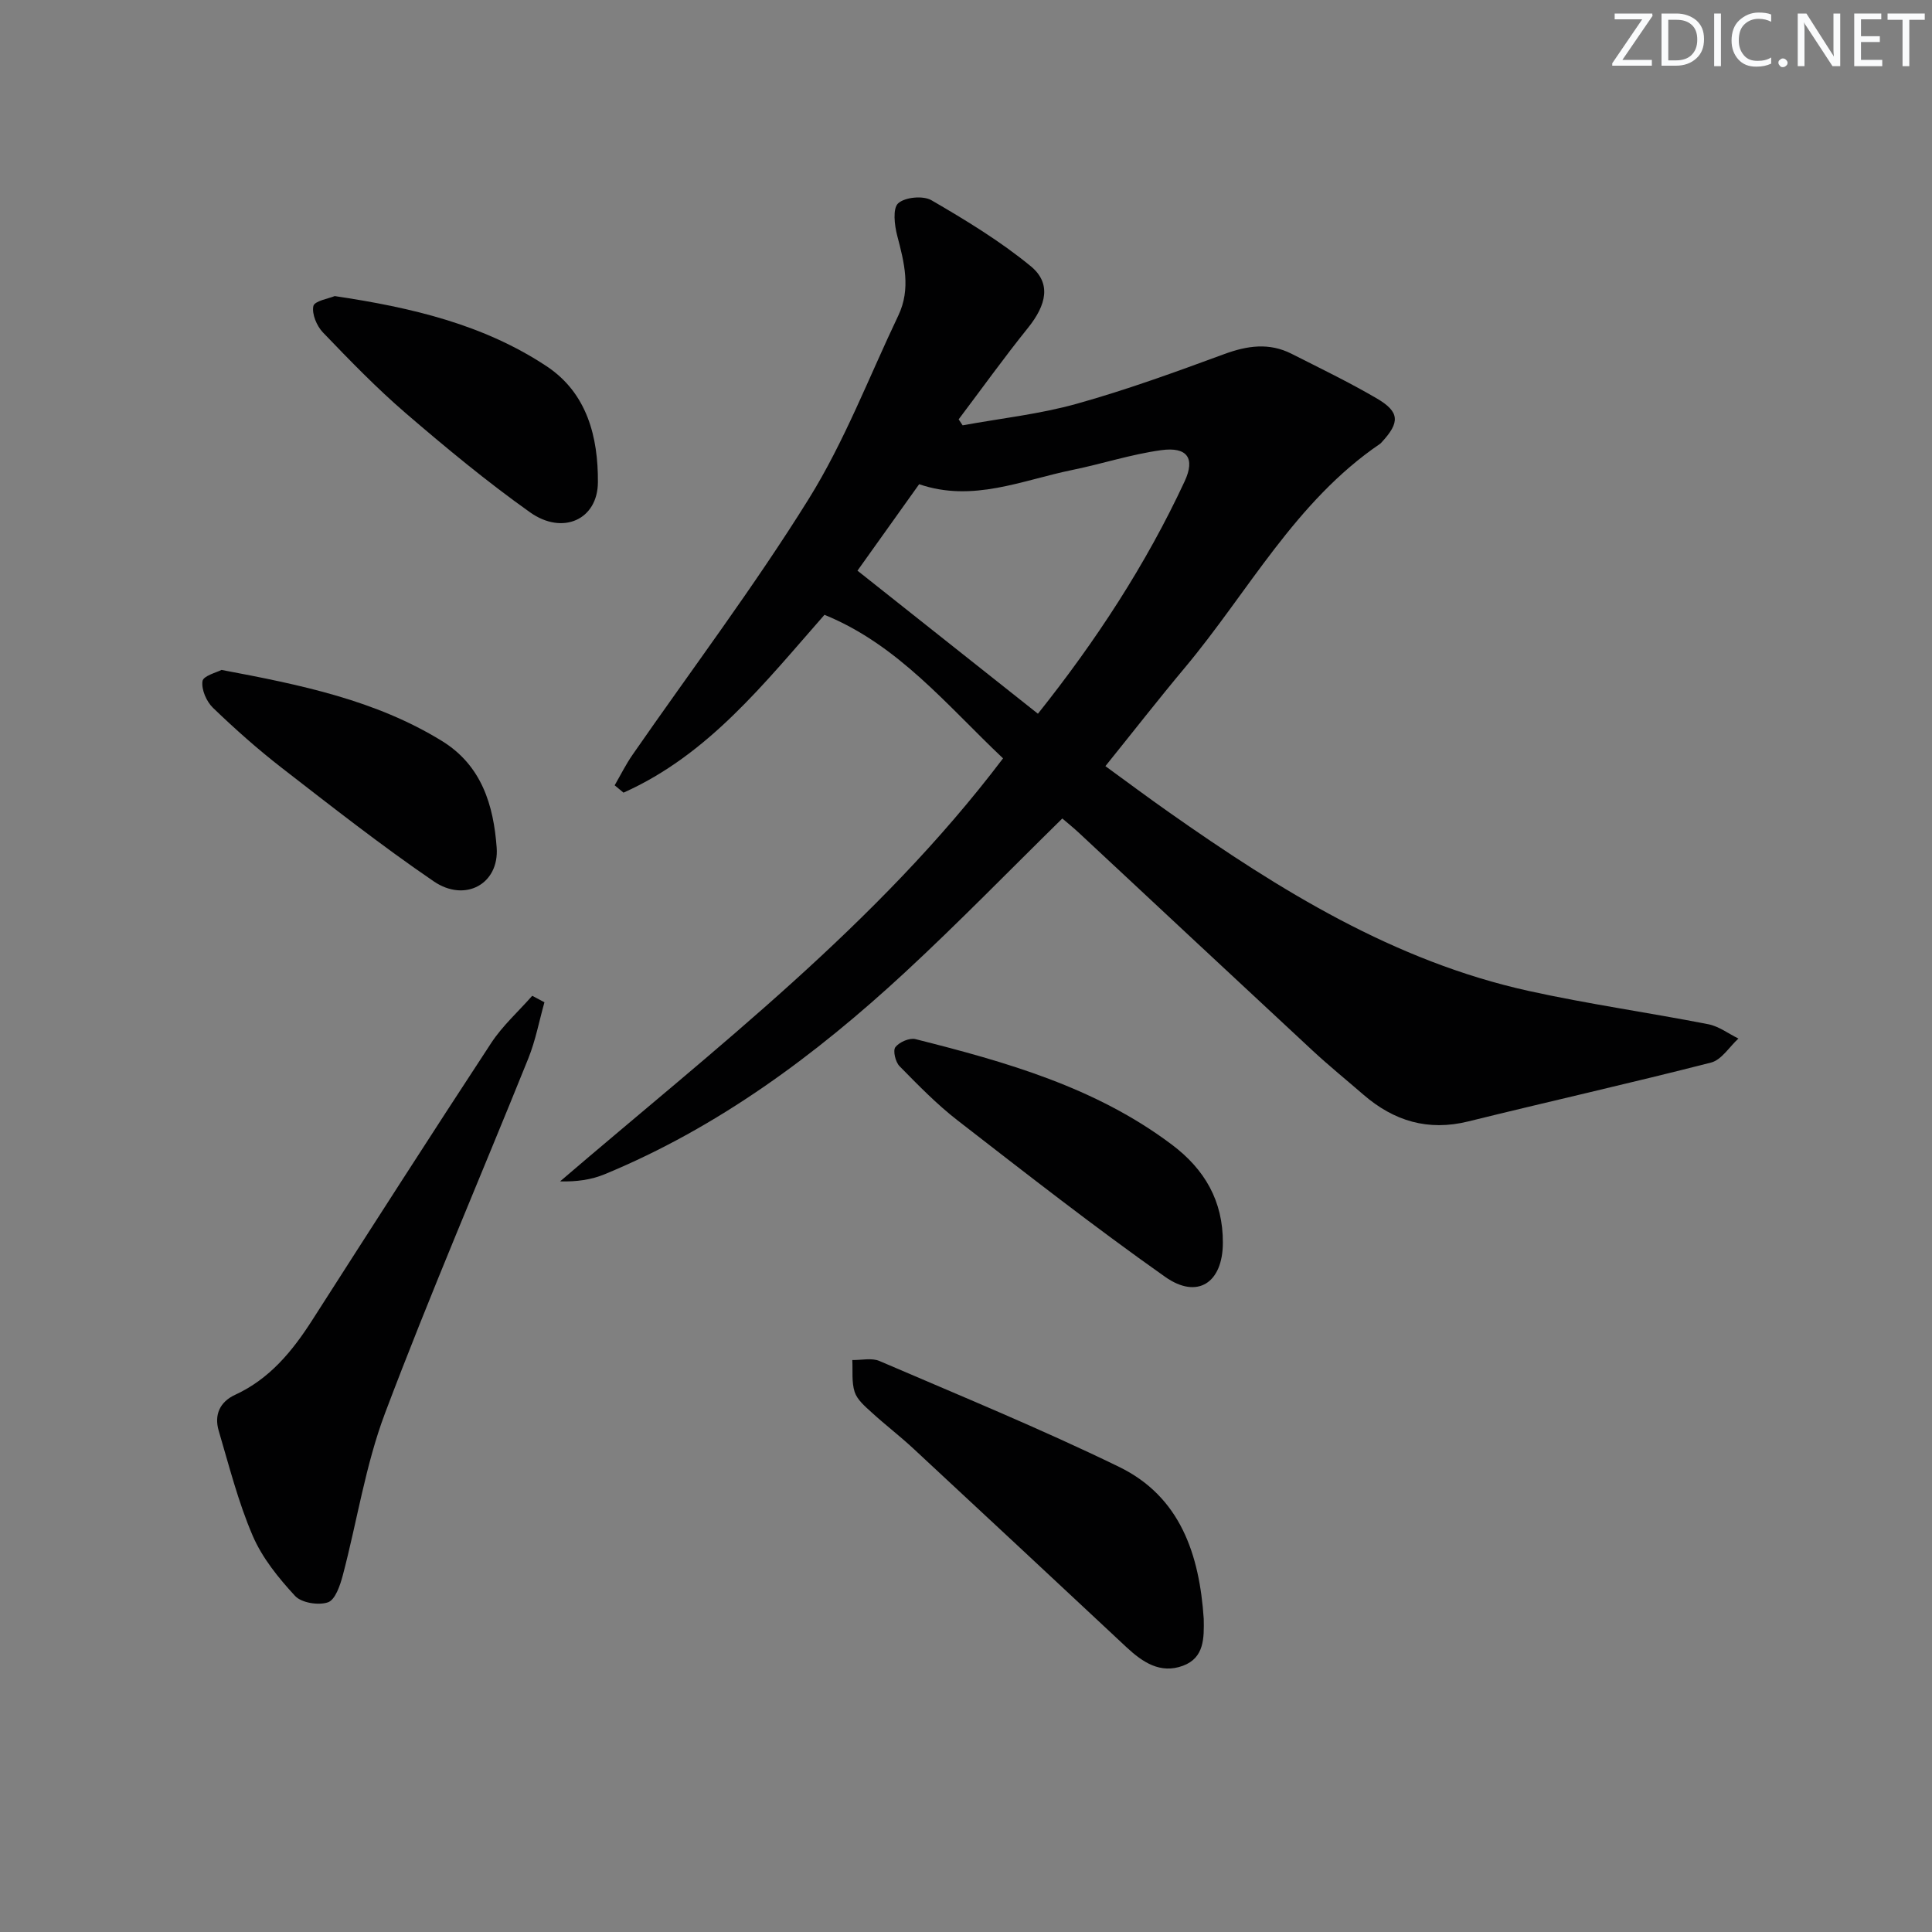
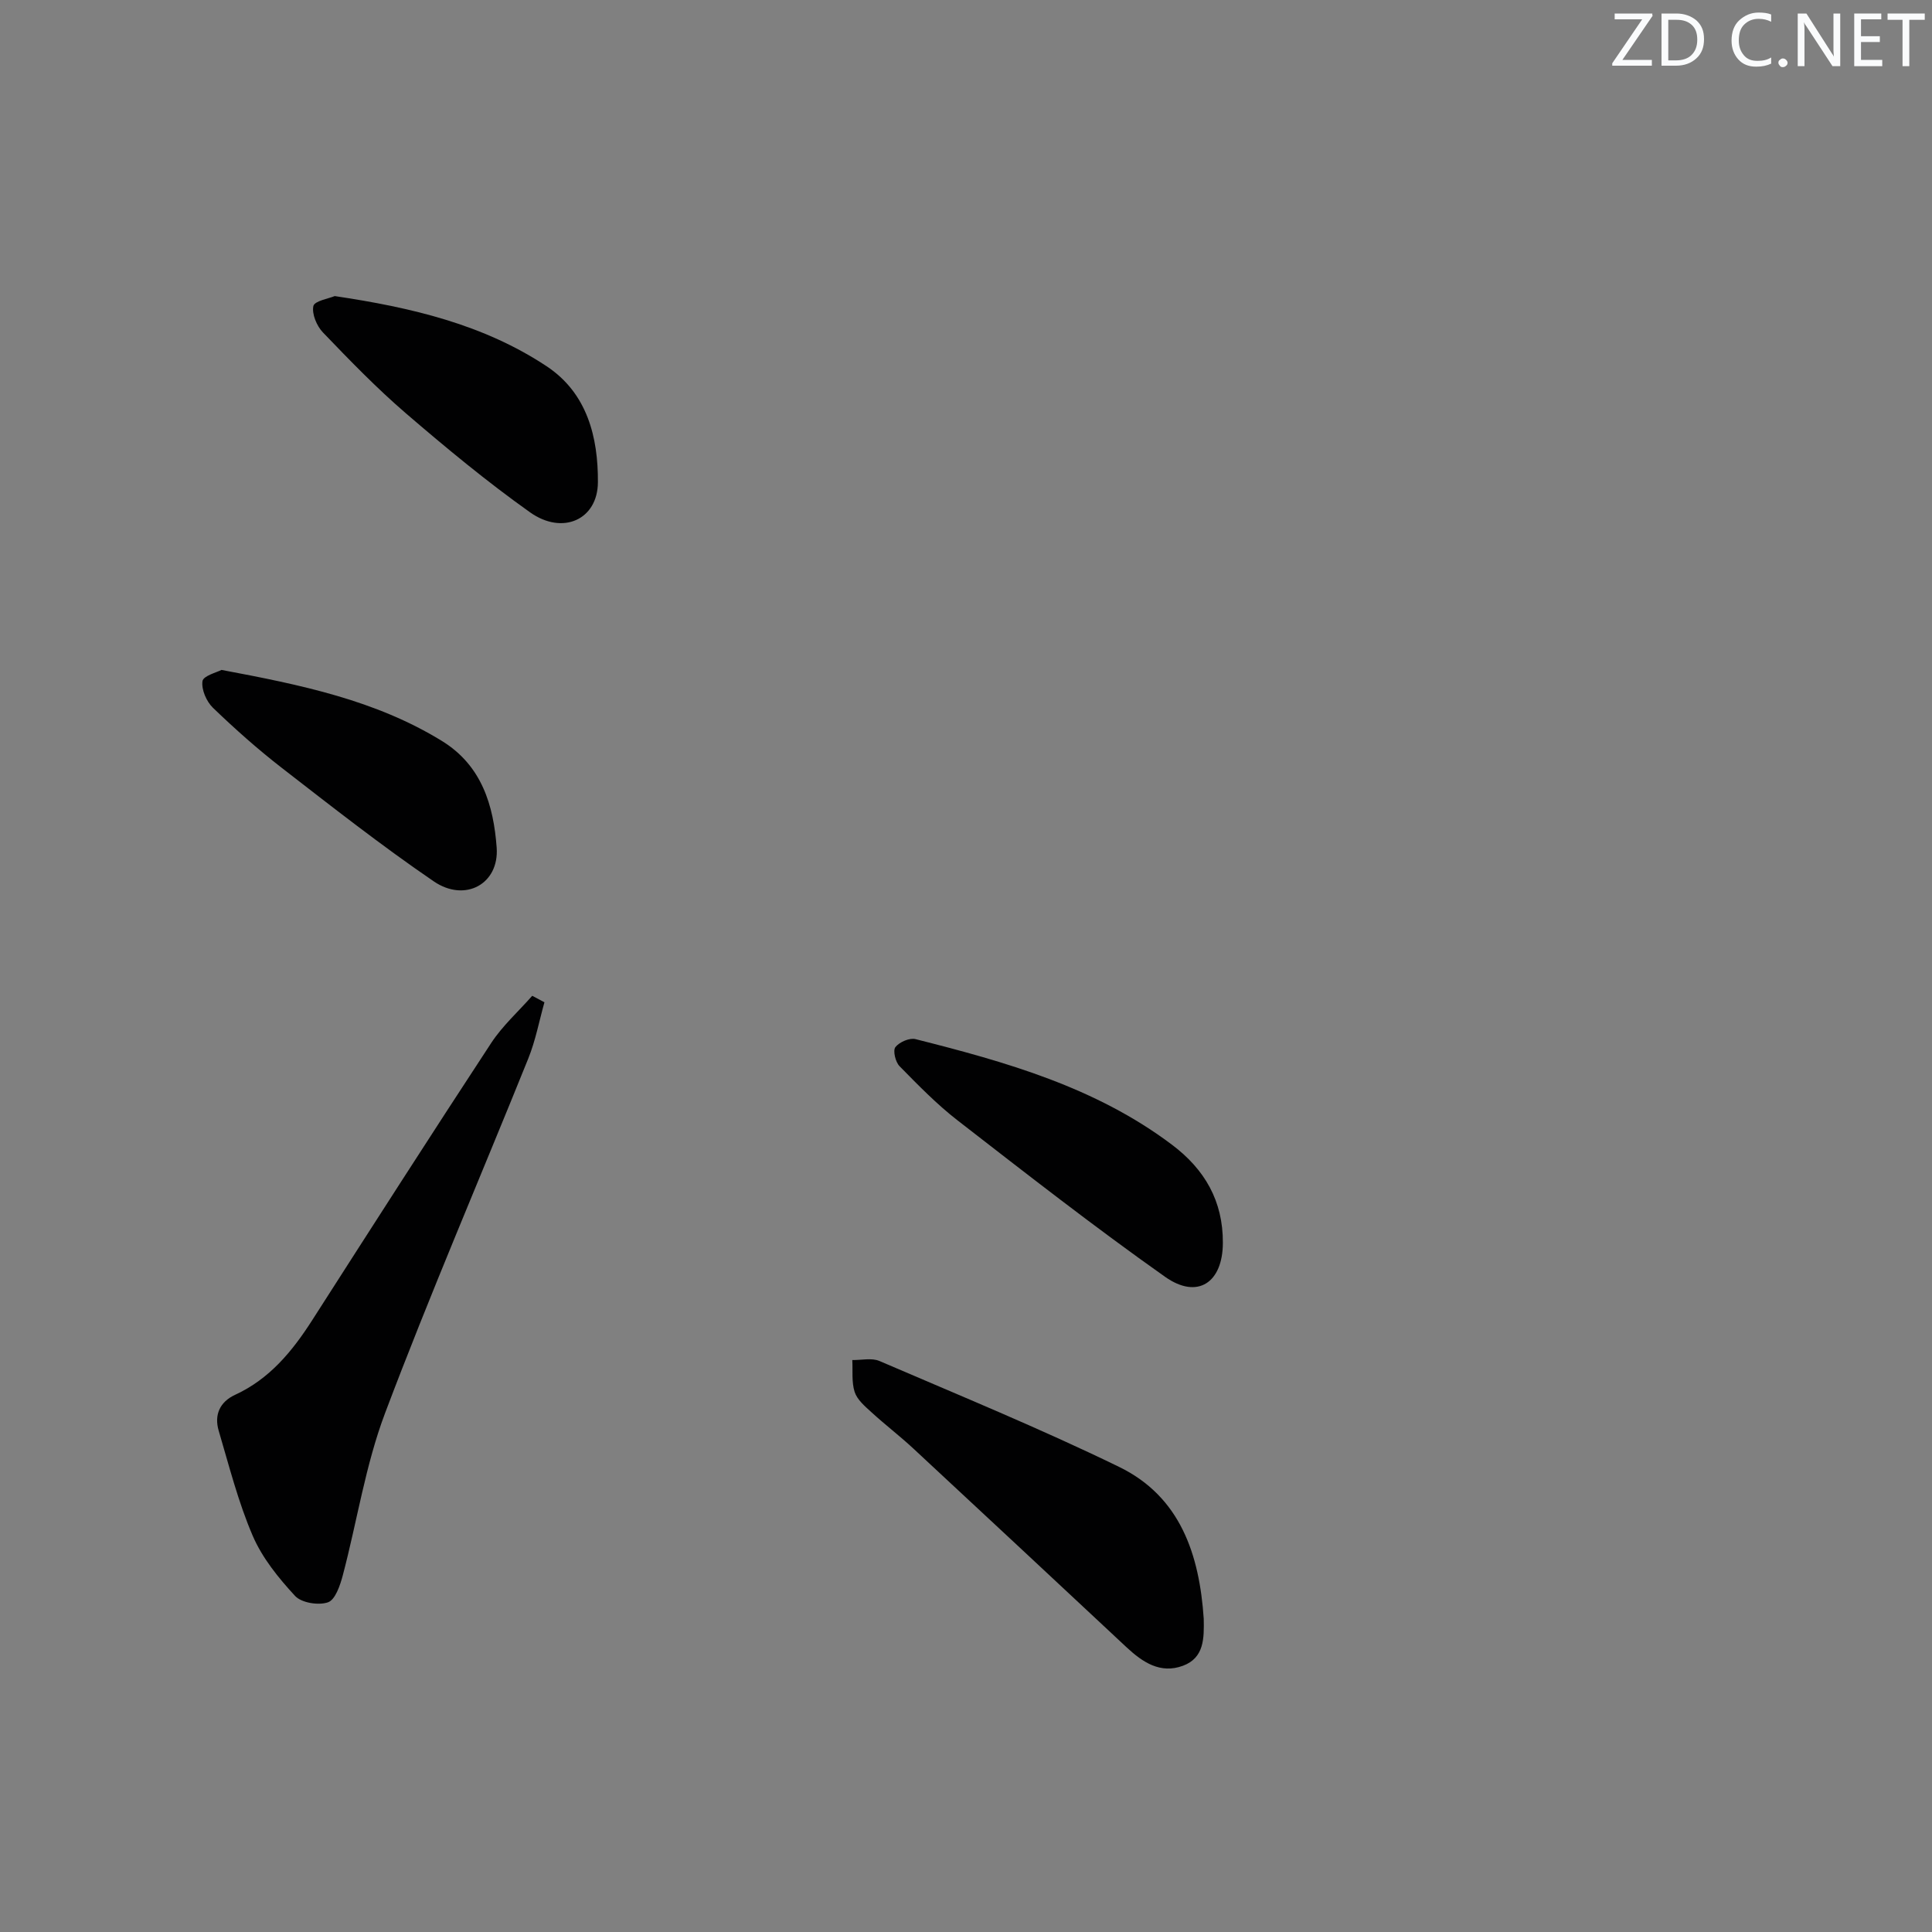
<svg xmlns="http://www.w3.org/2000/svg" enable-background="new 0 0 400 400" viewBox="0 0 400 400">
  <rect x="0" y="0" width="400" height="400" fill="#808080" stroke="none" />
  <g fill="#fafbfc">
    <path d="m342.2 3.2-6.3 9.2h6.1v1.2h-8.2v-.5l6.2-9.1h-5.7v-1.2h7.8v.4z" />
    <path d="m344 13.7v-10.9h3.1c1.6 0 3 .5 4.1 1.4 1.1 1 1.6 2.2 1.6 3.9s-.5 3-1.6 4-2.5 1.5-4.2 1.5h-3zm1.4-9.6v8.4h1.6c1.4 0 2.5-.4 3.2-1.1.8-.8 1.2-1.8 1.2-3.2s-.4-2.4-1.2-3.1-1.8-1-3.1-1z" />
-     <path d="m356.3 2.8v10.9h-1.4v-10.9z" />
    <path d="m366.6 13.2c-.8.4-1.8.6-3 .6-1.6 0-2.8-.5-3.7-1.5s-1.4-2.3-1.4-3.9c0-1.7.5-3.2 1.6-4.2s2.4-1.6 4-1.6c1 0 1.9.1 2.6.4v1.5c-.8-.4-1.6-.6-2.6-.6-1.2 0-2.2.4-3 1.2s-1.1 1.9-1.1 3.3c0 1.3.4 2.3 1.1 3.1s1.6 1.1 2.8 1.1c1.1 0 2-.2 2.8-.7v1.3z" />
    <path d="m368.2 13c0-.3.1-.5.3-.6.2-.2.4-.3.6-.3.3 0 .5.1.7.3s.3.4.3.6-.1.5-.3.6c-.2.2-.4.3-.7.3s-.5-.1-.6-.3c-.2-.2-.3-.4-.3-.6z" />
    <path d="m381.1 13.7h-1.7l-5.5-8.4c-.2-.2-.3-.5-.4-.7 0 .2.1.8.1 1.5v7.6h-1.4v-10.9h1.8l5.3 8.3c.3.4.4.6.4.8 0-.3-.1-.8-.1-1.6v-7.5h1.4v10.9z" />
    <path d="m389.7 13.7h-5.8v-10.9h5.6v1.2h-4.2v3.5h3.9v1.2h-3.9v3.7h4.4z" />
    <path d="m398.4 4.1h-3.1v9.6h-1.4v-9.6h-3.1v-1.3h7.7v1.3z" />
  </g>
-   <path d="m219.94 169.46c-10.91 10.71-21.46 21.57-32.55 31.84-18.53 17.15-38.65 32.08-62.19 41.81-2.76 1.14-5.81 1.58-9.24 1.48 32.11-27.53 65.68-53.19 91.71-87.58-11.58-10.93-21.68-23.49-36.97-29.72-12.4 14.1-24.04 28.98-41.61 36.82-.61-.51-1.22-1.02-1.83-1.52 1.22-2.11 2.31-4.32 3.7-6.32 12.21-17.62 25.16-34.78 36.47-52.96 7.41-11.9 12.49-25.26 18.56-37.99 2.63-5.52 1.23-10.97-.23-16.52-.57-2.18-.97-5.65.2-6.71 1.42-1.28 5.17-1.63 6.89-.63 7.11 4.13 14.22 8.45 20.55 13.65 4.29 3.53 3.28 7.99-.58 12.79-4.96 6.16-9.57 12.6-14.34 18.92.27.41.55.83.82 1.24 7.88-1.44 15.92-2.31 23.61-4.46 10.34-2.89 20.47-6.58 30.56-10.29 4.78-1.76 9.31-2.41 13.94-.06 5.92 3 11.91 5.89 17.64 9.24 4.76 2.78 4.82 4.96 1.04 9.04-.11.12-.22.26-.35.35-17.56 11.93-27.3 30.69-40.49 46.43-5.44 6.5-10.65 13.19-16.39 20.31 4.44 3.23 8.76 6.46 13.18 9.56 22.94 16.14 46.64 30.85 74.49 36.99 12.3 2.71 24.8 4.47 37.17 6.89 2.18.43 4.15 1.94 6.22 2.96-1.87 1.71-3.49 4.41-5.66 4.97-16.7 4.28-33.53 8.05-50.27 12.19-8.34 2.06-15.4-.08-21.72-5.55-3.52-3.05-7.15-5.99-10.56-9.16-16.1-14.95-32.15-29.96-48.22-44.94-1.21-1.13-2.5-2.17-3.55-3.07zm-5.05-21.69c12.01-15.07 22.36-30.88 30.38-48.12 2.23-4.8.52-7.18-4.84-6.45-6.21.85-12.25 2.84-18.42 4.1-10.41 2.12-20.59 6.77-31.71 2.95-4.56 6.39-9.02 12.65-12.77 17.9 12.73 10.1 24.9 19.75 37.36 29.62z" fill="#010102" />
  <path d="m112.72 207.51c-1.09 3.88-1.84 7.91-3.34 11.63-9.87 24.49-20.34 48.74-29.66 73.44-4.06 10.76-5.79 22.39-8.75 33.58-.55 2.07-1.55 5.05-3.06 5.58-1.95.68-5.48.12-6.81-1.31-3.44-3.72-6.82-7.89-8.79-12.49-2.99-6.96-4.87-14.42-7.03-21.72-.97-3.28.23-5.98 3.4-7.44 7.12-3.28 11.81-8.98 15.92-15.39 12.29-19.19 24.59-38.38 37.09-57.44 2.35-3.58 5.64-6.53 8.5-9.78.84.46 1.69.9 2.53 1.34z" fill="#010102" />
  <path d="m249.22 335.15c.07 3.95.15 8.08-4.31 9.73-4.67 1.73-8.34-.73-11.65-3.81-14.72-13.75-29.44-27.5-44.2-41.2-2.8-2.6-5.86-4.93-8.68-7.52-1.33-1.21-2.91-2.56-3.43-4.15-.66-2.04-.37-4.4-.49-6.62 1.88.04 4.01-.49 5.62.2 16.6 7.14 33.35 14.01 49.59 21.91 12.73 6.18 16.66 18.2 17.55 31.46z" fill="#010102" />
  <path d="m253.18 257.31c-.01 8.24-5.23 11.79-11.95 7.05-14.65-10.34-28.79-21.4-42.97-32.39-4.32-3.35-8.18-7.32-12.02-11.23-.85-.86-1.41-3.23-.86-3.94.81-1.05 2.93-1.97 4.16-1.66 18.72 4.72 37.25 9.94 53.06 21.83 6.86 5.15 10.62 11.71 10.58 20.34z" fill="#010102" />
  <path d="m69.3 61.3c16.01 2.38 30.85 5.91 43.86 14.52 8.43 5.58 10.69 14.72 10.63 24.03-.04 7.75-7.31 11.01-14.05 6.22-8.93-6.34-17.4-13.36-25.72-20.51-6.04-5.2-11.62-10.96-17.15-16.72-1.29-1.34-2.34-3.84-1.99-5.48.25-1.07 3.21-1.55 4.42-2.06z" fill="#010102" />
  <path d="m45.86 138.7c16.52 3.1 31.9 6.27 45.62 14.7 8.29 5.09 10.71 13.38 11.35 22.08.55 7.54-6.54 11.42-13.02 7-10.81-7.38-21.12-15.48-31.47-23.5-4.98-3.86-9.71-8.07-14.25-12.44-1.35-1.3-2.42-3.78-2.17-5.51.15-1.11 2.98-1.82 3.94-2.33z" fill="#010102" />
</svg>